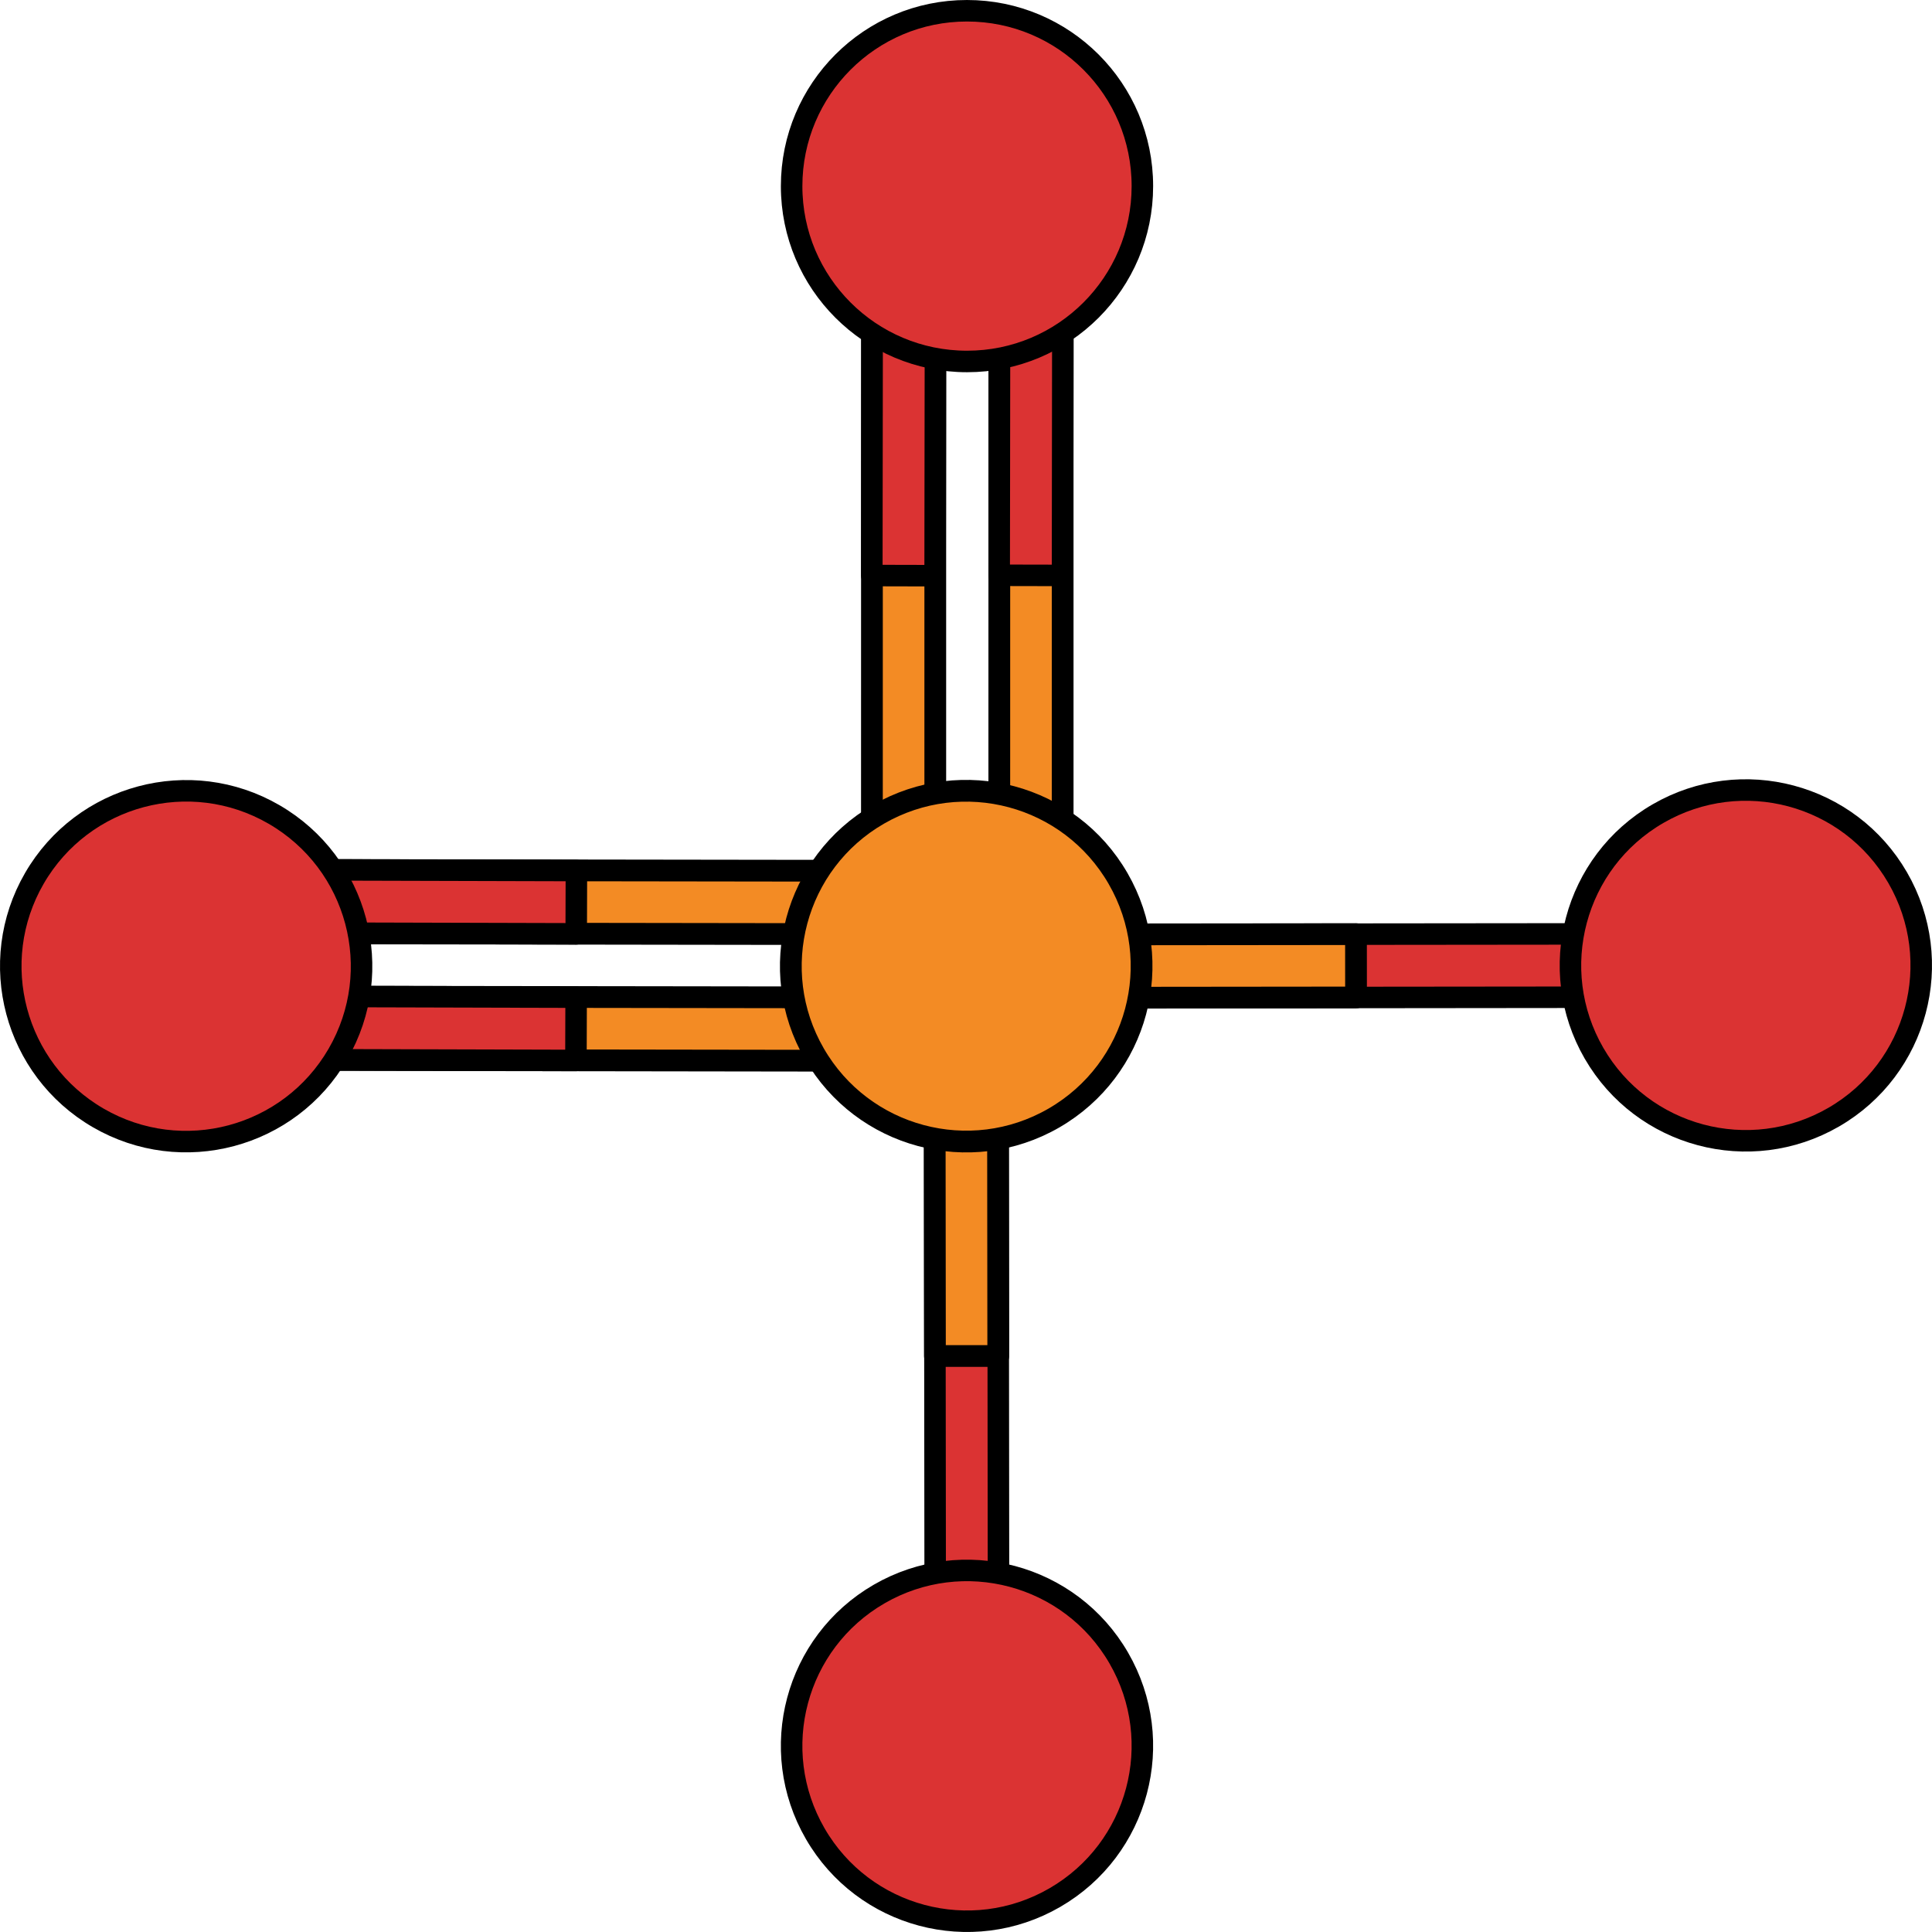
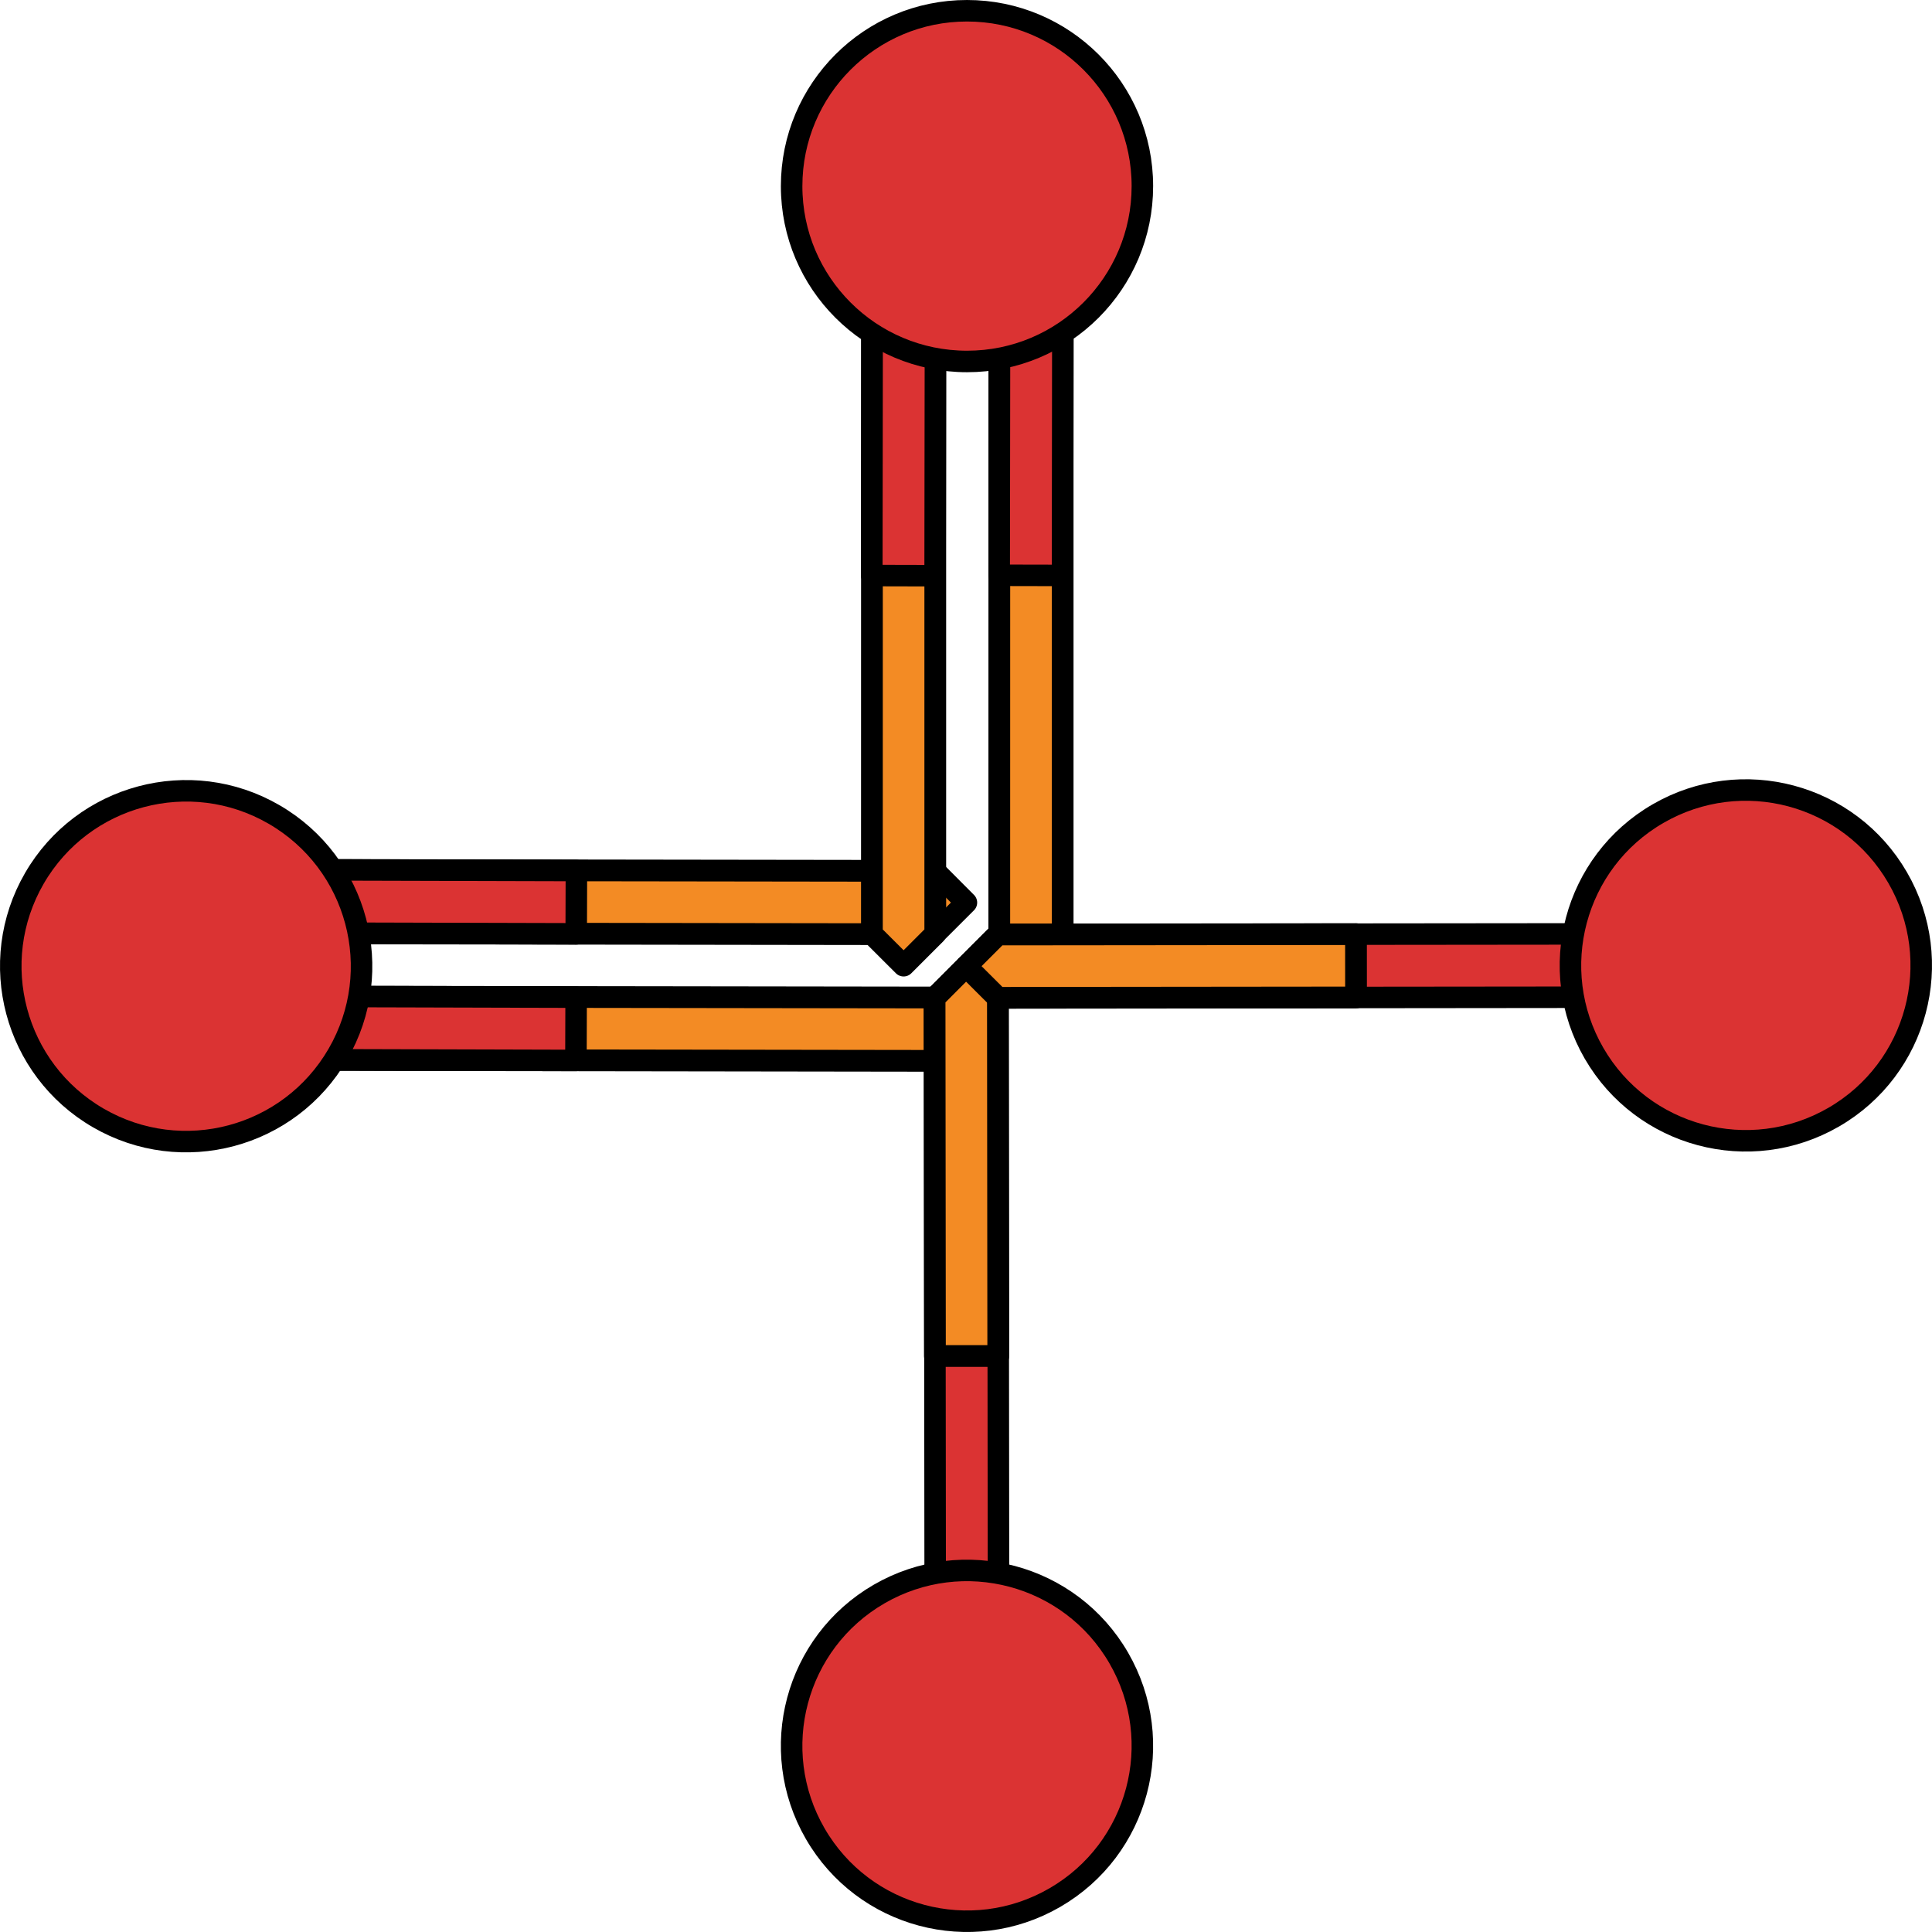
<svg xmlns="http://www.w3.org/2000/svg" version="1.1" id="Layer_1" width="800px" height="800px" viewBox="0 0 177.694 177.693" enable-background="new 0 0 177.694 177.693" xml:space="preserve">
  <g>
    <g>
      <g>
        <g>
          <g>
            <polygon fill="#F38B24" stroke="#000000" stroke-width="2" stroke-linecap="round" stroke-linejoin="round" stroke-miterlimit="10" points="       20.062,91.654 85.943,91.744 88.85,94.661 85.936,97.571 20.054,97.478 17.149,94.561      " />
            <polygon fill="#DB3333" stroke="#000000" stroke-width="1.978" stroke-linecap="round" stroke-linejoin="round" stroke-miterlimit="10" points="       52.989,91.712 52.971,97.535 20.034,97.444 17.127,94.527 20.051,91.623      " />
          </g>
          <g>
            <polygon fill="#F38B24" stroke="#000000" stroke-width="2" stroke-linecap="round" stroke-linejoin="round" stroke-miterlimit="10" points="       20.087,80.008 85.968,80.098 88.875,83.015 85.961,85.925 20.079,85.832 17.174,82.915      " />
            <polygon fill="#DB3333" stroke="#000000" stroke-width="1.978" stroke-linecap="round" stroke-linejoin="round" stroke-miterlimit="10" points="       53.014,80.066 52.997,85.889 20.059,85.799 17.152,82.881 20.077,79.977      " />
          </g>
          <g>
            <polygon fill="#F38B24" stroke="#000000" stroke-width="2" stroke-linecap="round" stroke-linejoin="round" stroke-miterlimit="10" points="       86.021,20.019 86.021,85.897 83.109,88.81 80.193,85.901 80.198,20.019 83.107,17.109      " />
            <polygon fill="#DB3333" stroke="#000000" stroke-width="1.978" stroke-linecap="round" stroke-linejoin="round" stroke-miterlimit="10" points="       86.007,52.948 80.185,52.934 80.226,19.999 83.144,17.088 86.051,20.004      " />
            <polygon fill="#F38B24" stroke="#000000" stroke-width="2" stroke-linecap="round" stroke-linejoin="round" stroke-miterlimit="10" points="       97.737,19.994 97.737,85.873 94.825,88.788 91.908,85.877 91.914,19.995 94.823,17.087      " />
            <polygon fill="#DB3333" stroke="#000000" stroke-width="1.978" stroke-linecap="round" stroke-linejoin="round" stroke-miterlimit="10" points="       97.725,52.923 91.9,52.911 91.944,19.976 94.86,17.066 97.766,19.982      " />
            <path fill="#DB3333" stroke="#000000" stroke-width="1.978" stroke-linecap="round" stroke-linejoin="round" stroke-miterlimit="10" d="       M88.94,0.989c8.91,0.002,16.13,7.218,16.129,16.13c0.003,8.905-7.22,16.129-16.128,16.126c-8.91,0-16.133-7.219-16.132-16.126       C72.811,8.208,80.034,0.985,88.94,0.989z" />
            <g>
              <g>
                <polygon fill="#DB3333" stroke="#000000" stroke-width="1.978" stroke-linecap="round" stroke-linejoin="round" stroke-miterlimit="10" points="         91.847,157.65 91.781,91.776 88.866,88.864 85.957,91.781 86.023,157.656 88.938,160.569        " />
                <polygon fill="#F38B24" stroke="#000000" stroke-width="2" stroke-linecap="round" stroke-linejoin="round" stroke-miterlimit="10" points="         91.814,124.715 85.99,124.719 85.957,91.781 88.866,88.864 91.781,91.776        " />
              </g>
            </g>
            <path fill="#DB3333" stroke="#000000" stroke-width="1.978" stroke-linecap="round" stroke-linejoin="round" stroke-miterlimit="10" d="       M102.898,152.493c4.461,7.713,1.831,17.576-5.883,22.039c-7.707,4.462-17.576,1.829-22.035-5.883       c-4.462-7.713-1.831-17.579,5.878-22.04C88.571,142.148,98.441,144.782,102.898,152.493z" />
            <g>
              <g>
                <polygon fill="#DB3333" stroke="#000000" stroke-width="1.978" stroke-linecap="round" stroke-linejoin="round" stroke-miterlimit="10" points="         157.652,85.883 91.777,85.949 88.866,88.864 91.783,91.774 157.658,91.707 160.571,88.792        " />
                <polygon fill="#F38B24" stroke="#000000" stroke-width="2" stroke-linecap="round" stroke-linejoin="round" stroke-miterlimit="10" points="         124.716,85.916 124.72,91.74 91.783,91.774 88.866,88.864 91.777,85.949        " />
              </g>
            </g>
            <path fill="#DB3333" stroke="#000000" stroke-width="1.978" stroke-linecap="round" stroke-linejoin="round" stroke-miterlimit="10" d="       M152.494,74.833c7.713-4.461,17.576-1.831,22.039,5.883c4.462,7.707,1.829,17.576-5.883,22.035       c-7.713,4.462-17.579,1.831-22.04-5.878C142.15,89.159,144.784,79.289,152.494,74.833z" />
          </g>
-           <path fill="#F38B24" stroke="#000000" stroke-width="2" stroke-linecap="round" stroke-linejoin="round" stroke-miterlimit="10" d="      M102.832,80.797c4.456,7.714,1.814,17.578-5.903,22.034c-7.711,4.452-17.579,1.809-22.03-5.908      c-4.456-7.71-1.812-17.579,5.9-22.031C88.518,70.44,98.381,73.083,102.832,80.797z" />
          <path fill="#DB3333" stroke="#000000" stroke-width="1.978" stroke-linecap="round" stroke-linejoin="round" stroke-miterlimit="10" d="      M25.206,74.909c7.709,4.467,10.34,14.33,5.873,22.042c-4.461,7.707-14.332,10.338-22.038,5.871      c-7.71-4.466-10.342-14.333-5.878-22.04C7.631,73.072,17.501,70.442,25.206,74.909z" />
        </g>
      </g>
    </g>
  </g>
</svg>